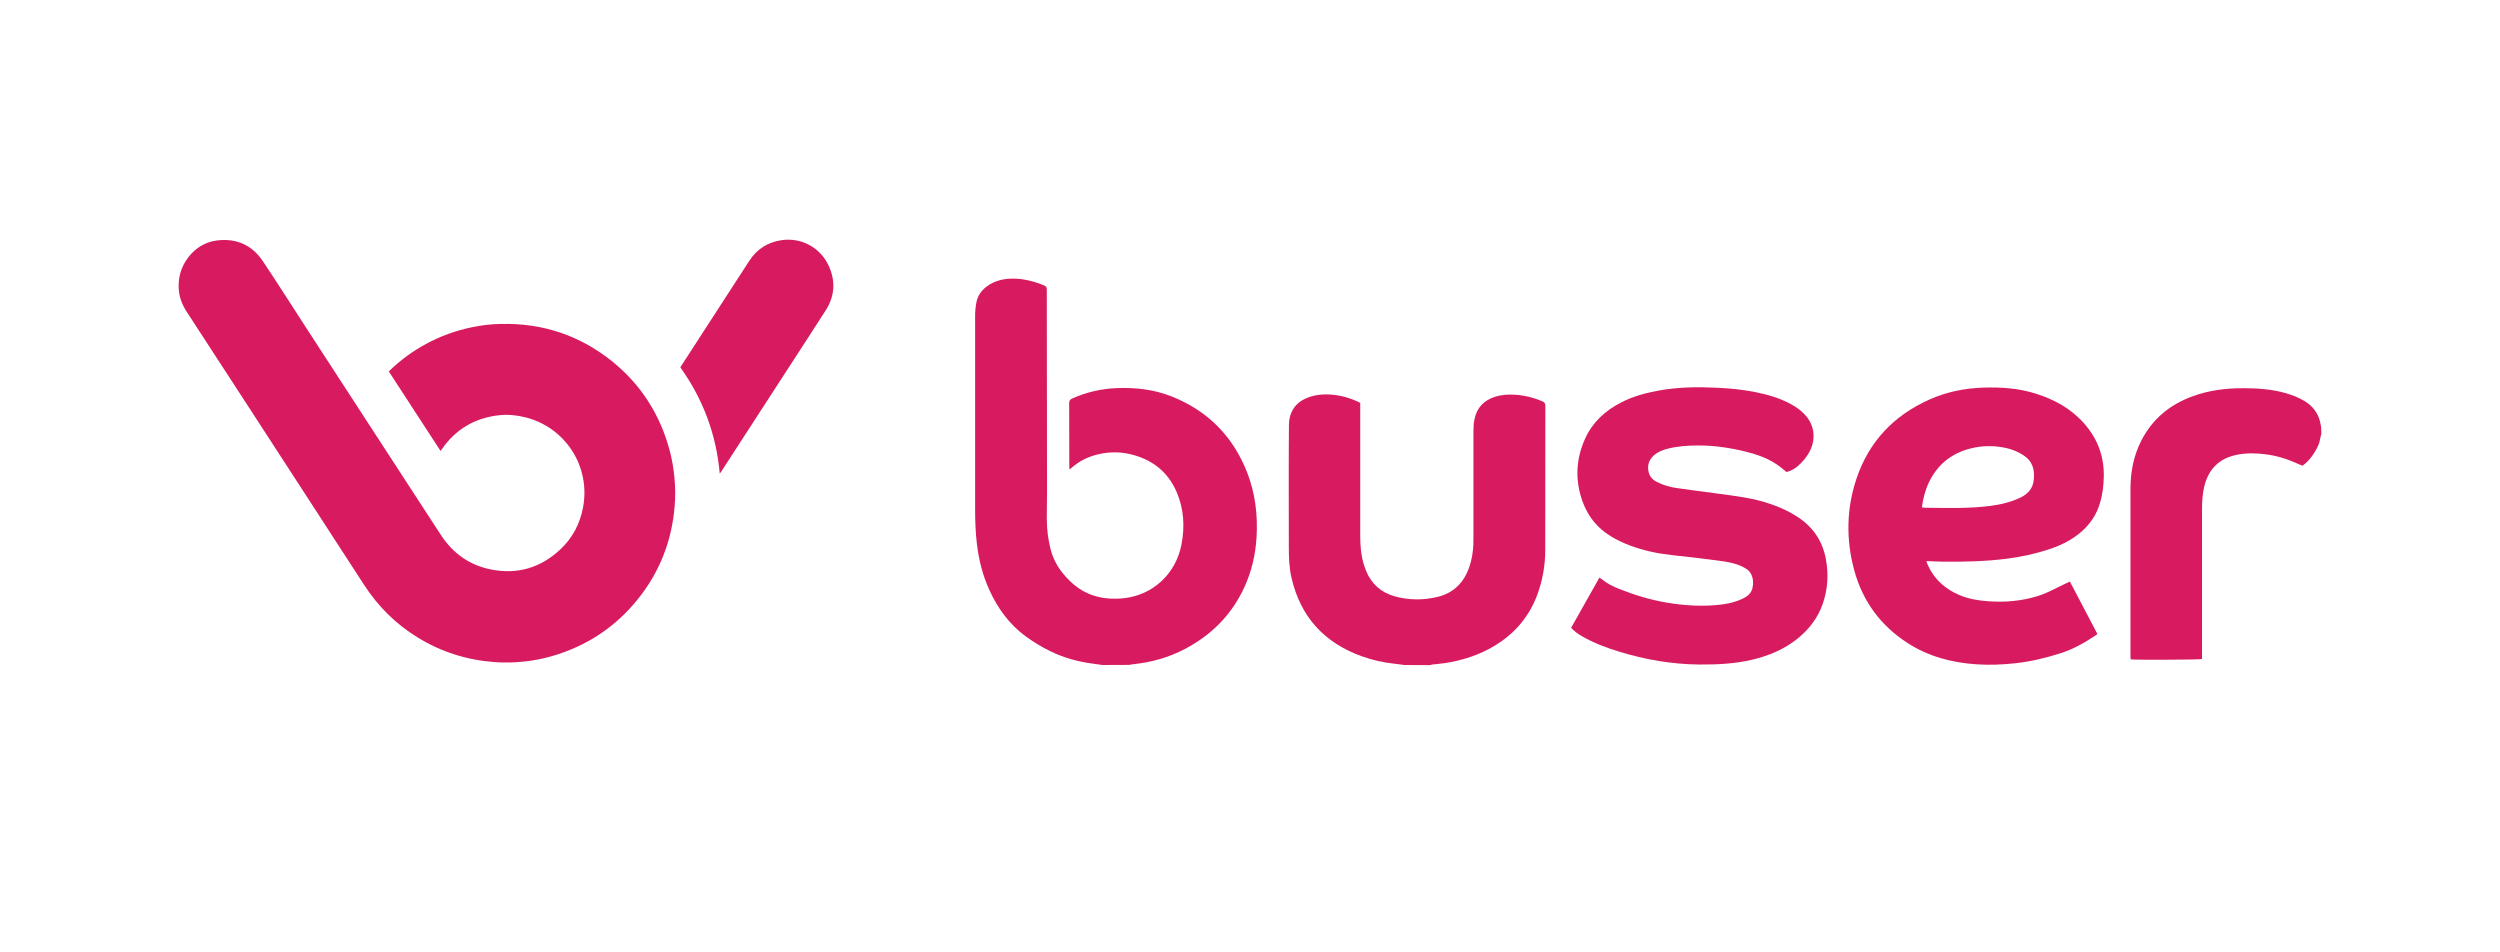
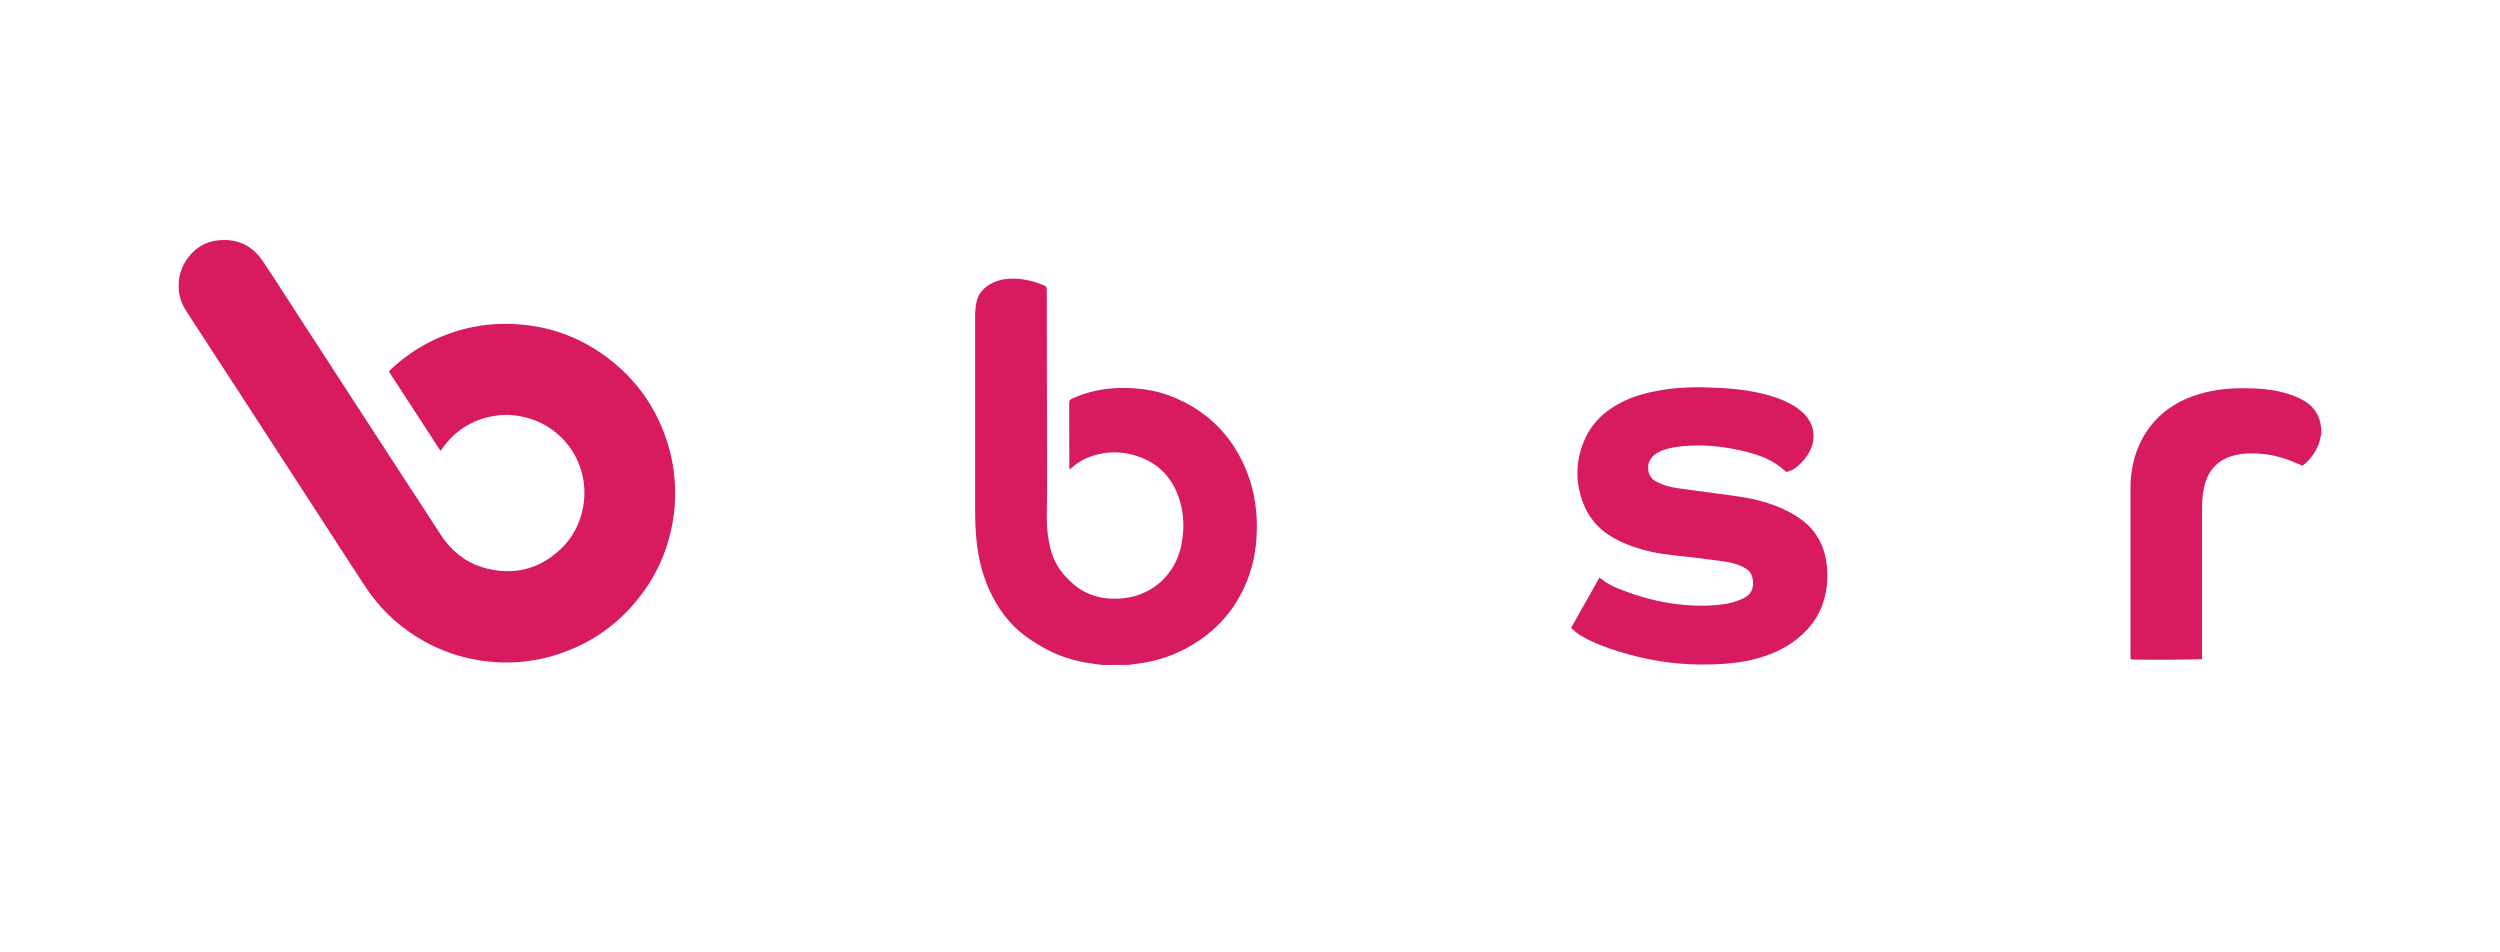
<svg xmlns="http://www.w3.org/2000/svg" x="0px" y="0px" width="210px" height="80px" viewBox="0 0 210 80" style="enable-background:new 0 0 210 80;" xml:space="preserve">
  <style type="text/css"> .st0{fill:#D81B60;} </style>
  <g id="Layer_3"> </g>
  <g id="Layer_2"> </g>
  <g id="Layer_1">
    <g>
      <path class="st0" d="M37,37.87c-1.45-2.23-2.89-4.44-4.34-6.67c0.04-0.04,0.07-0.08,0.12-0.12c0.9-0.86,1.9-1.59,2.99-2.18 c1.23-0.67,2.54-1.14,3.91-1.42c0.79-0.16,1.59-0.26,2.4-0.27c3.5-0.08,6.63,0.96,9.36,3.16c2.45,1.98,4.04,4.52,4.84,7.57 c0.18,0.71,0.3,1.42,0.37,2.15c0.08,0.82,0.09,1.63,0.02,2.45c-0.24,2.88-1.24,5.47-3.05,7.74c-1.92,2.41-4.38,4.02-7.34,4.86 c-0.74,0.21-1.49,0.35-2.25,0.43c-0.82,0.09-1.64,0.11-2.46,0.05c-2.33-0.17-4.51-0.85-6.5-2.08c-1.84-1.13-3.33-2.62-4.5-4.43 c-2.93-4.52-5.87-9.04-8.8-13.56c-2.03-3.12-4.06-6.25-6.1-9.38c-0.36-0.56-0.6-1.16-0.65-1.82c-0.08-1.01,0.18-1.93,0.8-2.74 c0.61-0.79,1.41-1.28,2.4-1.41c1.63-0.2,2.94,0.37,3.86,1.74c1.21,1.81,2.37,3.64,3.55,5.46c2.83,4.35,5.66,8.71,8.49,13.06 c0.98,1.5,1.95,3,2.93,4.5c1.01,1.54,2.41,2.53,4.21,2.88c2.22,0.44,4.17-0.15,5.82-1.7c1.02-0.96,1.64-2.15,1.9-3.53 c0.64-3.46-1.51-6.71-4.83-7.55c-0.73-0.18-1.47-0.26-2.21-0.18c-2.04,0.22-3.66,1.17-4.83,2.86c-0.02,0.03-0.03,0.05-0.05,0.08 C37.03,37.84,37.02,37.84,37,37.87z" />
-       <path class="st0" d="M57.15,30.86c0.03-0.05,0.05-0.08,0.07-0.12c1.91-2.94,3.81-5.89,5.72-8.83c0.65-1,1.57-1.58,2.74-1.74 c1.65-0.23,3.23,0.63,3.93,2.15c0.59,1.28,0.52,2.55-0.25,3.75c-0.98,1.54-1.98,3.06-2.97,4.59c-1.93,2.99-3.87,5.97-5.81,8.96 c-0.03,0.05-0.06,0.09-0.12,0.17C60.17,36.49,59.06,33.53,57.15,30.86z" />
      <path class="st0" d="M92.61,55.86c-0.26-0.04-0.52-0.07-0.79-0.11c-1.25-0.16-2.45-0.49-3.58-1.04c-0.74-0.36-1.44-0.79-2.1-1.27 c-1.37-1.01-2.33-2.34-3.03-3.87c-0.56-1.23-0.89-2.53-1.05-3.87c-0.11-0.94-0.15-1.89-0.15-2.84c0-5.45,0-10.9,0-16.35 c0-0.37,0.04-0.76,0.11-1.12c0.1-0.53,0.39-0.96,0.83-1.3c0.74-0.57,1.6-0.72,2.5-0.68c0.72,0.03,1.42,0.21,2.09,0.46 c0.03,0.01,0.05,0.02,0.08,0.03c0.41,0.17,0.41,0.17,0.41,0.6c0.01,5.57,0.01,11.14,0.02,16.71c0,0.8-0.02,1.6-0.02,2.4 c0,0.84,0.11,1.67,0.31,2.49c0.26,1.06,0.83,1.93,1.61,2.68c0.01,0.01,0.01,0.01,0.02,0.02c1.26,1.24,2.81,1.63,4.52,1.45 c2.46-0.26,4.38-2.06,4.85-4.5c0.29-1.49,0.21-2.96-0.38-4.37c-0.75-1.78-2.14-2.84-4.01-3.25c-0.96-0.21-1.92-0.17-2.87,0.1 c-0.73,0.21-1.38,0.55-1.95,1.05c-0.05,0.05-0.11,0.09-0.2,0.15c-0.01-0.12-0.01-0.21-0.01-0.3c0-1.75,0-3.5-0.01-5.25 c0-0.22,0.06-0.32,0.26-0.41c1.19-0.53,2.44-0.82,3.74-0.87c1.57-0.06,3.11,0.11,4.58,0.69c3.04,1.2,5.16,3.33,6.36,6.37 c0.69,1.76,0.91,3.59,0.8,5.47c-0.09,1.48-0.42,2.89-1.04,4.23c-1.06,2.29-2.75,3.98-4.97,5.15c-1.39,0.73-2.86,1.14-4.42,1.29 c-0.08,0.01-0.16,0.03-0.24,0.05C94.12,55.86,93.36,55.86,92.61,55.86z" />
-       <path class="st0" d="M117.95,55.86c-0.25-0.03-0.51-0.08-0.76-0.1c-0.97-0.1-1.91-0.31-2.82-0.64c-3.15-1.14-5.14-3.32-5.89-6.61 c-0.19-0.83-0.22-1.68-0.22-2.53c0-3.43-0.02-6.87,0.01-10.3c0.01-0.95,0.43-1.75,1.37-2.19c0.53-0.25,1.08-0.35,1.66-0.36 c0.98-0.01,1.91,0.21,2.8,0.63c0.03,0.02,0.06,0.03,0.1,0.05c0.01,0.01,0.03,0.02,0.06,0.05c0,0.1,0,0.22,0,0.34 c0,3.62,0,7.24,0,10.85c0,0.82,0.07,1.64,0.32,2.43c0.05,0.16,0.11,0.31,0.17,0.47c0.45,1.1,1.26,1.82,2.4,2.14 c1.19,0.33,2.4,0.34,3.6,0.05c1.36-0.33,2.22-1.2,2.67-2.51c0.21-0.6,0.31-1.23,0.34-1.87c0.01-0.3,0.01-0.61,0.01-0.91 c0-2.9,0-5.8,0-8.7c0-0.3,0.02-0.61,0.08-0.9c0.19-1,0.8-1.63,1.76-1.93c0.55-0.17,1.12-0.2,1.69-0.16 c0.78,0.05,1.52,0.24,2.24,0.54c0.2,0.08,0.27,0.19,0.27,0.41c-0.01,4.03,0,8.06-0.01,12.1c0,1.28-0.22,2.52-0.66,3.73 c-0.77,2.08-2.18,3.58-4.12,4.6c-1.14,0.6-2.37,0.96-3.64,1.16c-0.35,0.05-0.71,0.08-1.07,0.12c-0.07,0.01-0.14,0.03-0.21,0.05 C119.39,55.86,118.67,55.86,117.95,55.86z" />
      <path class="st0" d="M194.99,36.47c-0.02,0.07-0.04,0.14-0.06,0.21c-0.06,0.24-0.08,0.49-0.19,0.72 c-0.31,0.67-0.71,1.27-1.33,1.72c-0.09-0.04-0.19-0.08-0.29-0.12c-0.9-0.41-1.83-0.72-2.82-0.84c-0.8-0.1-1.6-0.12-2.39,0.04 c-1.51,0.3-2.41,1.21-2.76,2.7c-0.14,0.61-0.18,1.24-0.18,1.86c0,4.05,0,8.21,0,12.25c0,0.12,0,0.24,0,0.35 c-0.22,0.06-5.51,0.08-5.99,0.03c-0.01-0.07-0.02-0.15-0.02-0.23c0-4.67,0-9.44,0-14.1c0-1.41,0.26-2.77,0.9-4.03 c0.93-1.83,2.4-3.04,4.31-3.74c1.39-0.51,2.84-0.69,4.31-0.68c1.17,0,2.33,0.08,3.47,0.4c0.59,0.17,1.15,0.38,1.67,0.7 c0.63,0.4,1.07,0.95,1.26,1.68c0.04,0.16,0.06,0.32,0.09,0.48C194.99,36.07,194.99,36.27,194.99,36.47z" />
-       <path class="st0" d="M161.82,47.14c0.04,0.12,0.07,0.23,0.12,0.33c0.55,1.22,1.49,2.04,2.71,2.54c0.73,0.3,1.5,0.43,2.28,0.49 c1.43,0.11,2.85,0,4.23-0.43c0.63-0.19,1.21-0.49,1.79-0.78c0.29-0.15,0.59-0.28,0.92-0.44c0.78,1.48,1.54,2.93,2.31,4.4 c-0.05,0.04-0.08,0.08-0.13,0.11c-0.94,0.63-1.93,1.19-3.02,1.53c-1.21,0.38-2.44,0.68-3.71,0.82c-1.11,0.12-2.22,0.17-3.33,0.09 c-2.06-0.14-4.01-0.66-5.76-1.79c-2.26-1.46-3.76-3.5-4.47-6.09c-0.7-2.58-0.67-5.16,0.18-7.7c1.04-3.11,3.12-5.31,6.11-6.65 c1.45-0.65,2.97-0.96,4.55-1.01c1.5-0.05,2.98,0.05,4.42,0.51c1.55,0.49,2.94,1.25,4.04,2.49c1.11,1.26,1.68,2.72,1.66,4.41 c-0.01,0.79-0.1,1.56-0.33,2.31c-0.27,0.92-0.78,1.68-1.48,2.32c-0.8,0.72-1.74,1.19-2.76,1.53c-1.14,0.38-2.3,0.63-3.49,0.79 c-1.82,0.24-3.65,0.28-5.48,0.26c-0.37,0-0.74-0.03-1.1-0.04C161.99,47.13,161.92,47.14,161.82,47.14z M161.44,42.62 c0.13,0.01,0.21,0.03,0.29,0.03c1.81,0.02,3.62,0.08,5.43-0.15c0.9-0.12,1.77-0.32,2.59-0.72c0.63-0.31,1.03-0.79,1.09-1.51 c0.08-0.81-0.11-1.53-0.83-2c-0.4-0.26-0.83-0.47-1.3-0.59c-0.92-0.23-1.84-0.27-2.76-0.1c-1.57,0.29-2.82,1.06-3.66,2.45 c-0.39,0.65-0.63,1.35-0.77,2.08C161.49,42.26,161.47,42.43,161.44,42.62z" />
      <path class="st0" d="M150.07,39.65c-0.29-0.23-0.55-0.46-0.84-0.65c-0.77-0.52-1.64-0.82-2.54-1.05 c-1.32-0.33-2.65-0.53-4.01-0.53c-0.86,0-1.71,0.05-2.55,0.26c-0.43,0.11-0.85,0.26-1.19,0.56c-0.43,0.37-0.58,0.84-0.46,1.39 c0.09,0.41,0.35,0.68,0.71,0.86c0.53,0.27,1.1,0.43,1.68,0.51c1.1,0.16,2.2,0.3,3.31,0.45c1.34,0.18,2.68,0.33,3.99,0.71 c0.99,0.29,1.94,0.69,2.81,1.25c1.3,0.84,2.1,2.01,2.39,3.53c0.24,1.29,0.17,2.57-0.27,3.81c-0.41,1.17-1.14,2.11-2.1,2.89 c-1.12,0.9-2.41,1.44-3.79,1.77c-1.47,0.35-2.96,0.42-4.47,0.41c-2.3-0.02-4.54-0.41-6.73-1.08c-1.09-0.33-2.16-0.74-3.15-1.31 c-0.32-0.18-0.61-0.41-0.89-0.69c0.79-1.4,1.58-2.8,2.38-4.22c0.1,0.07,0.18,0.12,0.26,0.18c0.42,0.34,0.9,0.57,1.4,0.77 c1.31,0.52,2.66,0.93,4.05,1.16c1.53,0.25,3.07,0.34,4.62,0.14c0.6-0.08,1.19-0.23,1.74-0.5c0.37-0.18,0.67-0.43,0.78-0.85 c0.1-0.4,0.08-0.79-0.09-1.16c-0.1-0.21-0.25-0.38-0.46-0.5c-0.55-0.34-1.15-0.49-1.77-0.59c-0.87-0.13-1.75-0.23-2.62-0.34 c-1.21-0.15-2.44-0.22-3.63-0.5c-1.17-0.27-2.3-0.66-3.33-1.29c-1.12-0.68-1.9-1.65-2.35-2.87c-0.66-1.8-0.59-3.6,0.21-5.35 c0.63-1.38,1.7-2.34,3.03-3.02c0.98-0.51,2.04-0.79,3.12-0.99c1.62-0.3,3.26-0.32,4.9-0.24c1.08,0.05,2.15,0.15,3.21,0.36 c1.06,0.21,2.09,0.51,3.04,1.03c0.42,0.23,0.81,0.51,1.14,0.86c0.79,0.84,0.96,1.98,0.45,3.02c-0.26,0.53-0.63,0.97-1.08,1.35 C150.68,39.43,150.37,39.57,150.07,39.65z" />
    </g>
  </g>
</svg>